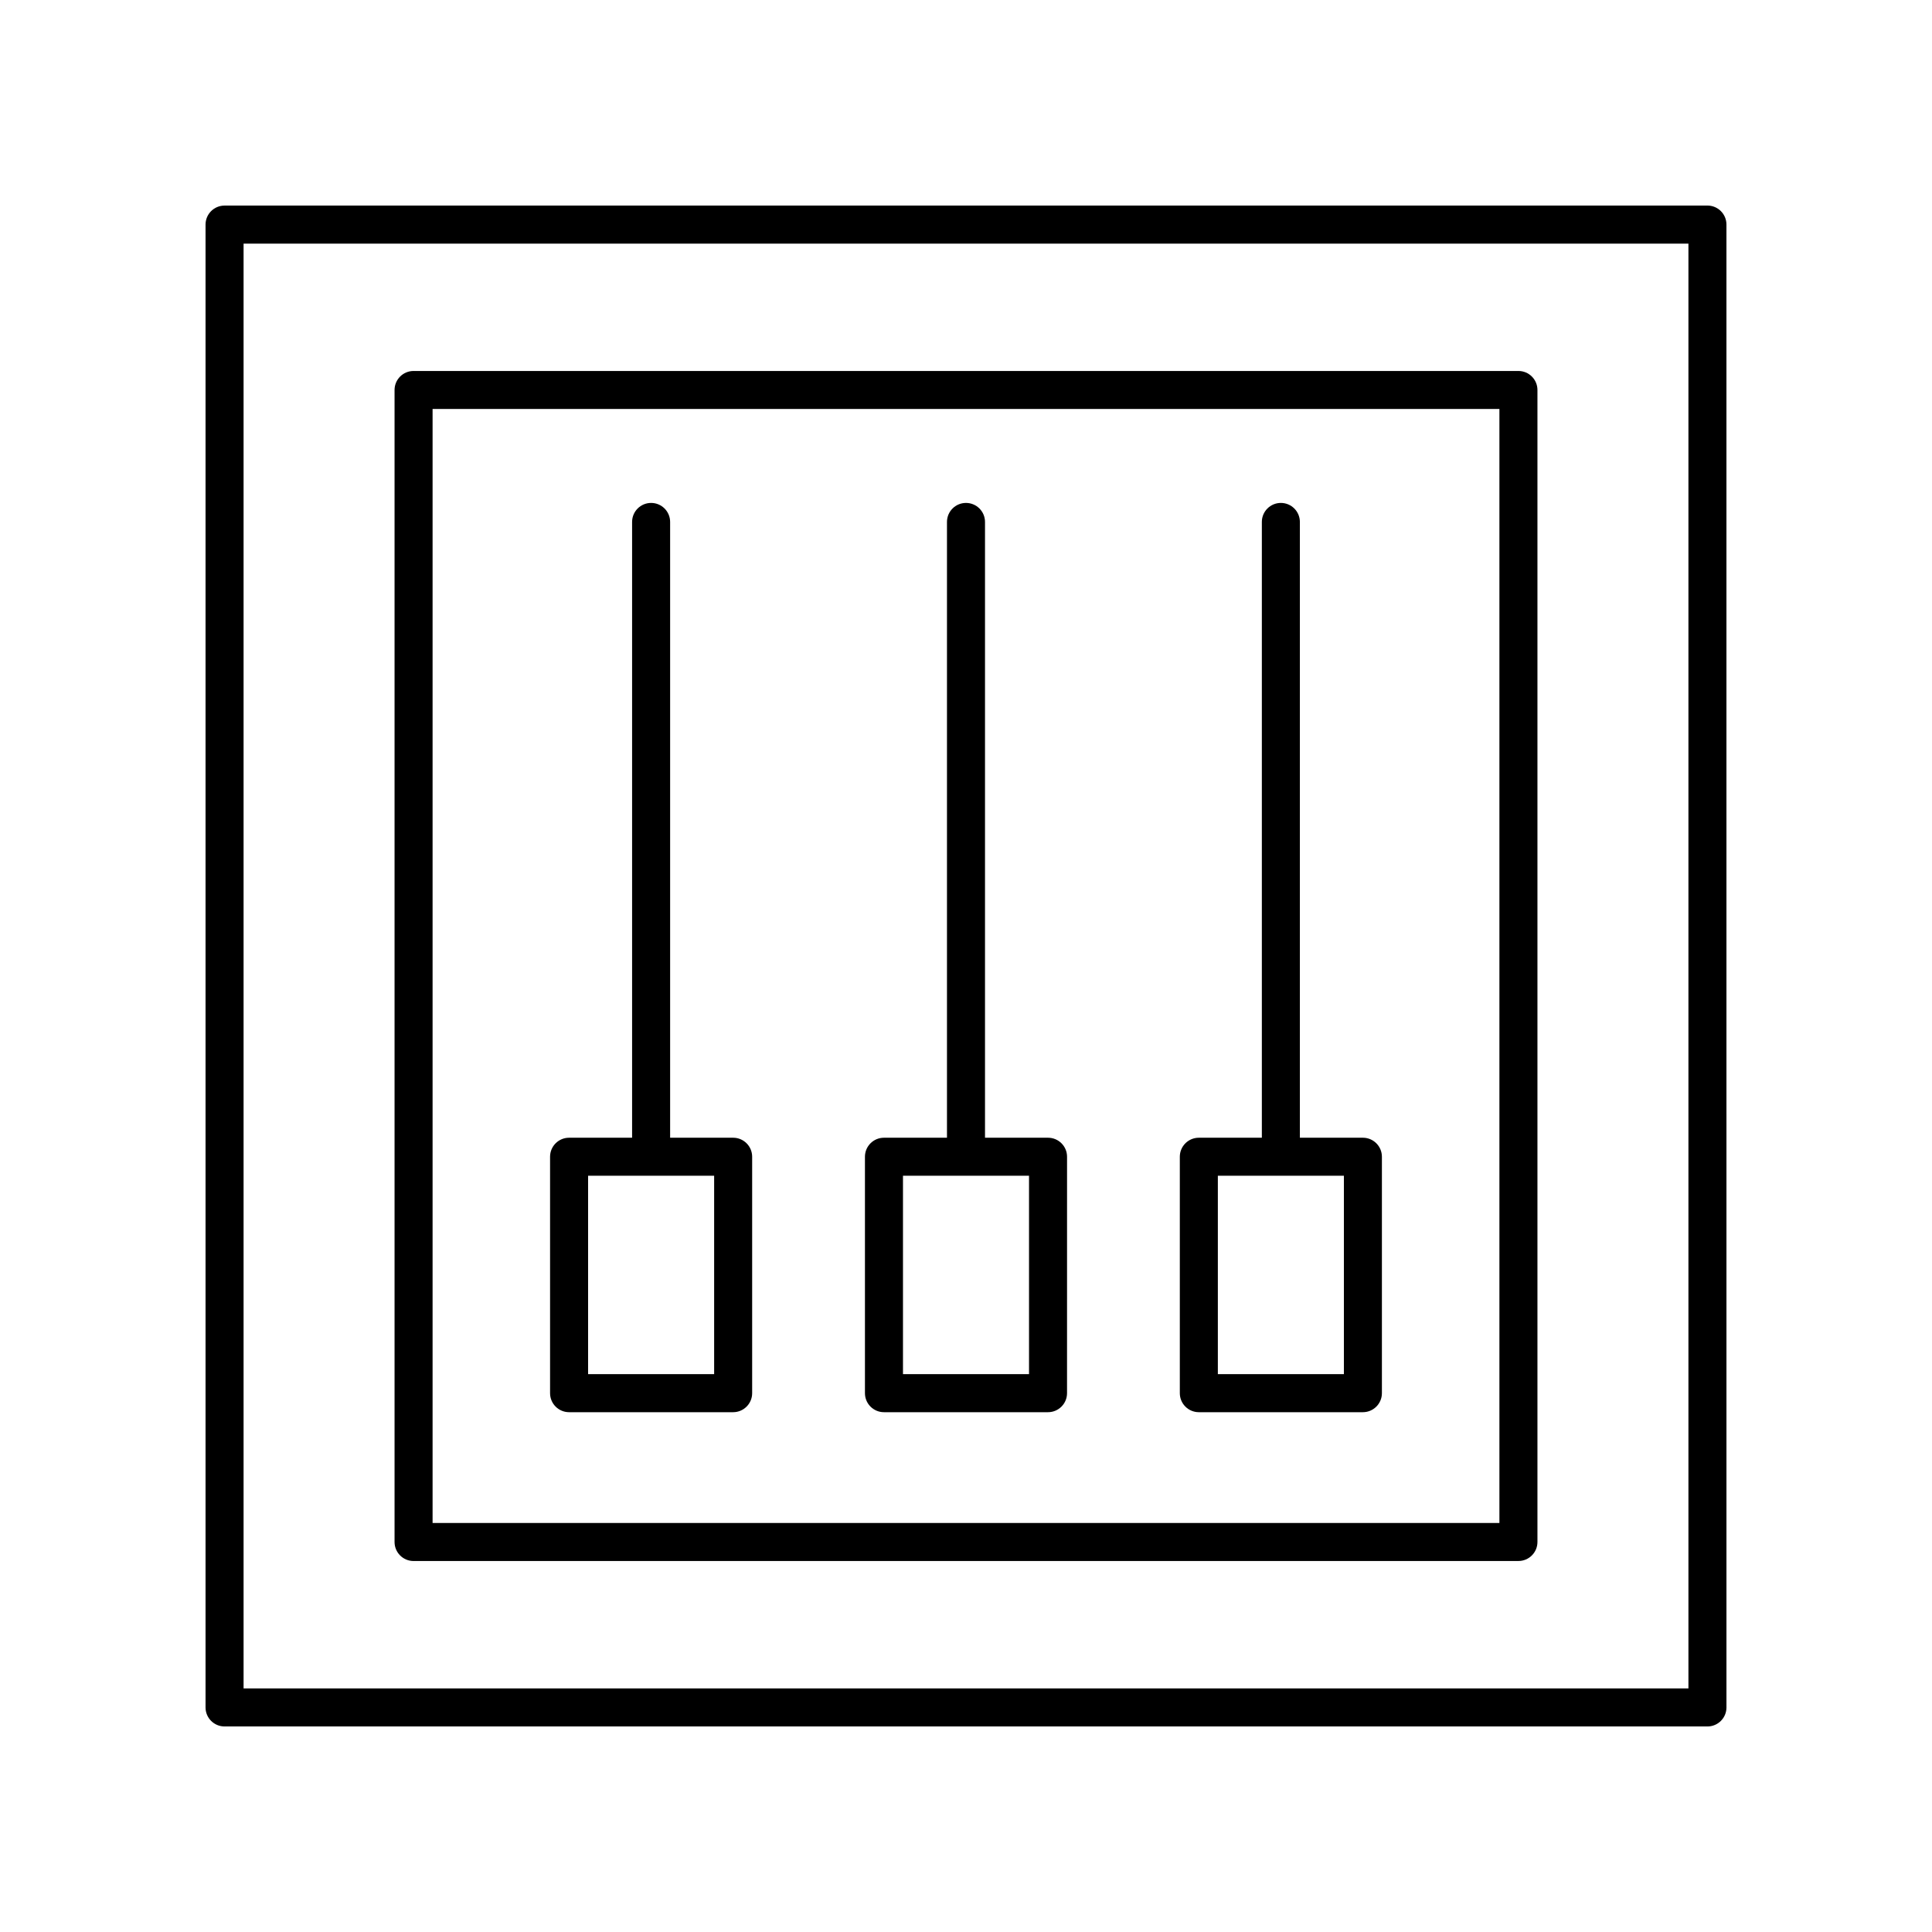
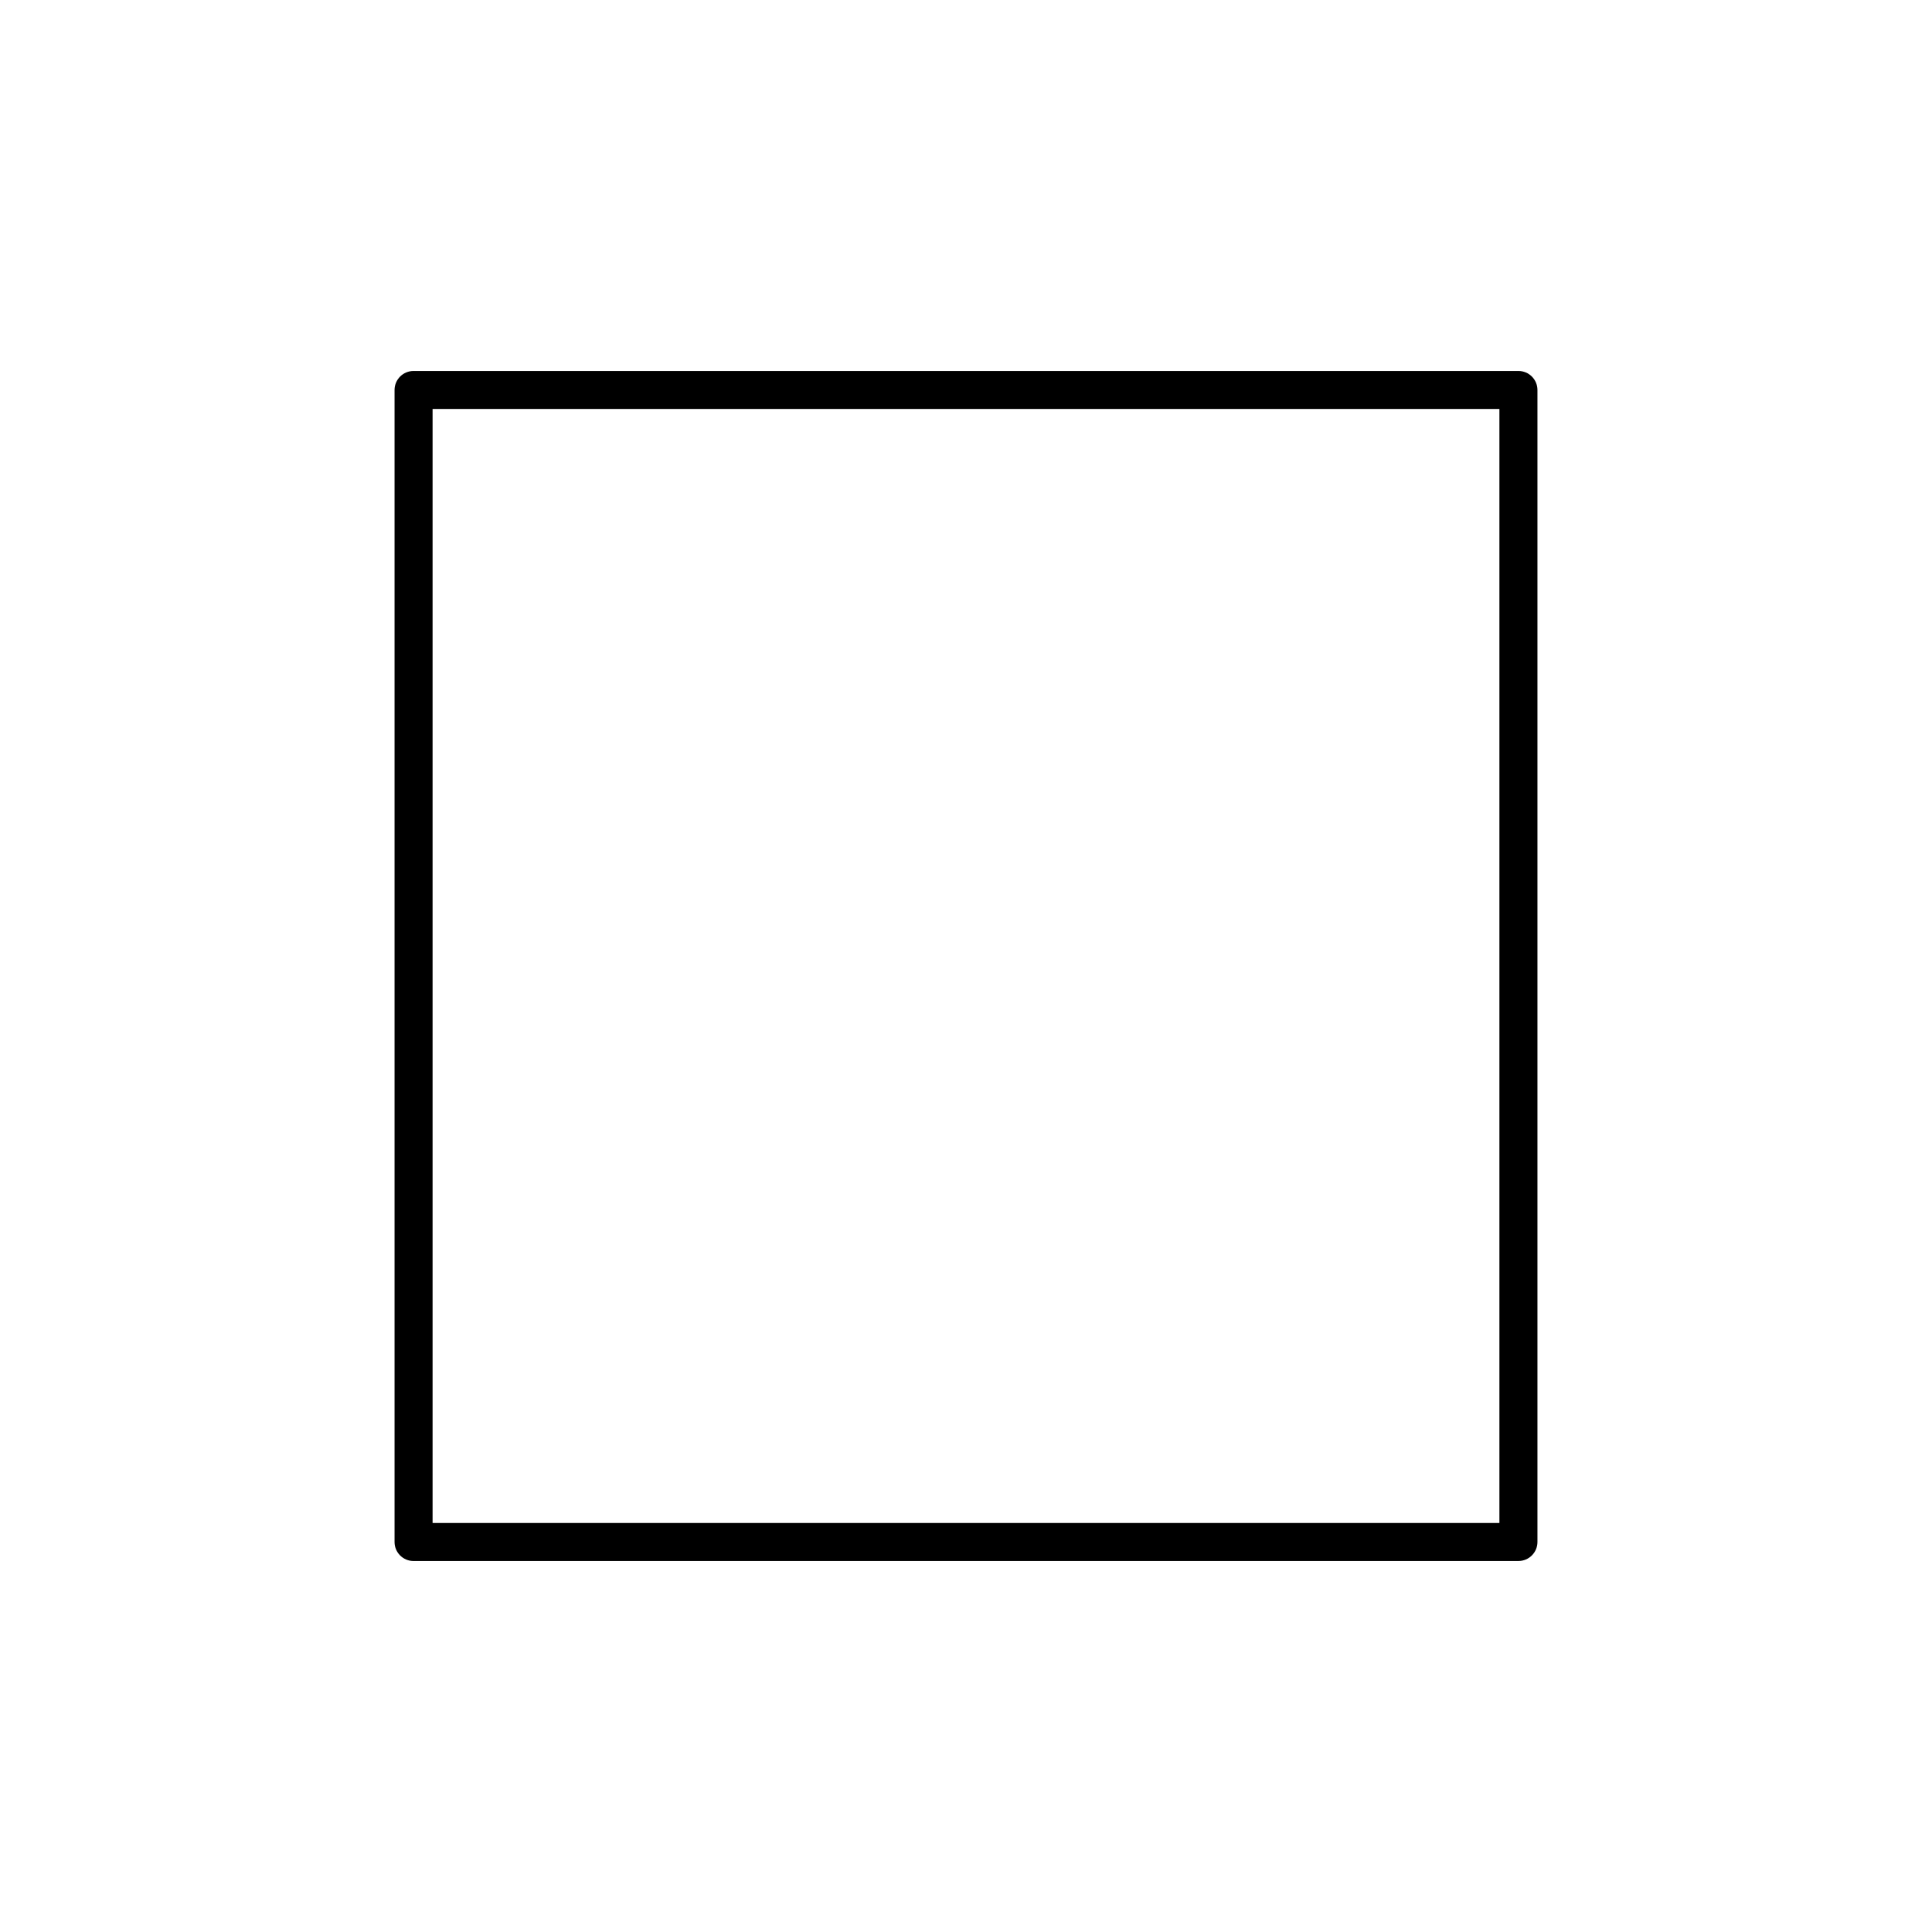
<svg xmlns="http://www.w3.org/2000/svg" fill="#000000" width="800px" height="800px" version="1.1" viewBox="144 144 512 512">
  <g>
-     <path d="m596.49 198.48h-392.98c-2.781 0-5.039 2.254-5.039 5.039v392.97c0 2.781 2.254 5.039 5.039 5.039h392.98c2.781 0 5.039-2.254 5.039-5.039l-0.004-392.98c0-2.781-2.254-5.035-5.035-5.035zm-5.039 392.97h-382.9v-382.89h382.9z" />
-     <path d="m421.74 445.51h-16.703v-163.19c0-2.781-2.254-5.039-5.039-5.039-2.781 0-5.039 2.254-5.039 5.039v163.19h-16.699c-2.781 0-5.039 2.254-5.039 5.039v62.656c0 2.781 2.254 5.039 5.039 5.039h43.477c2.781 0 5.039-2.254 5.039-5.039l0.004-62.66c0-2.781-2.258-5.035-5.039-5.035zm-5.039 62.656h-33.402v-52.582h33.402z" />
-     <path d="m338.29 445.51h-16.699v-163.19c0-2.781-2.254-5.039-5.039-5.039-2.781 0-5.039 2.254-5.039 5.039v163.19h-16.699c-2.781 0-5.039 2.254-5.039 5.039v62.656c0 2.781 2.254 5.039 5.039 5.039h43.477c2.781 0 5.039-2.254 5.039-5.039v-62.66c0-2.781-2.254-5.035-5.039-5.035zm-5.035 62.656h-33.402v-52.582h33.402z" />
-     <path d="m505.18 445.51h-16.699v-163.19c0-2.781-2.254-5.039-5.039-5.039-2.781 0-5.039 2.254-5.039 5.039v163.19h-16.699c-2.781 0-5.039 2.254-5.039 5.039v62.656c0 2.781 2.254 5.039 5.039 5.039h43.477c2.781 0 5.039-2.254 5.039-5.039v-62.66c0-2.781-2.254-5.035-5.039-5.035zm-5.035 62.656h-33.402v-52.582h33.402z" />
    <path d="m253.6 557.68h292.8c2.781 0 5.039-2.254 5.039-5.039v-305.29c0-2.781-2.254-5.039-5.039-5.039h-292.8c-2.781 0-5.039 2.254-5.039 5.039v305.3c0 2.781 2.258 5.035 5.039 5.035zm5.039-305.3h282.72v295.22l-282.72 0.004z" />
  </g>
</svg>